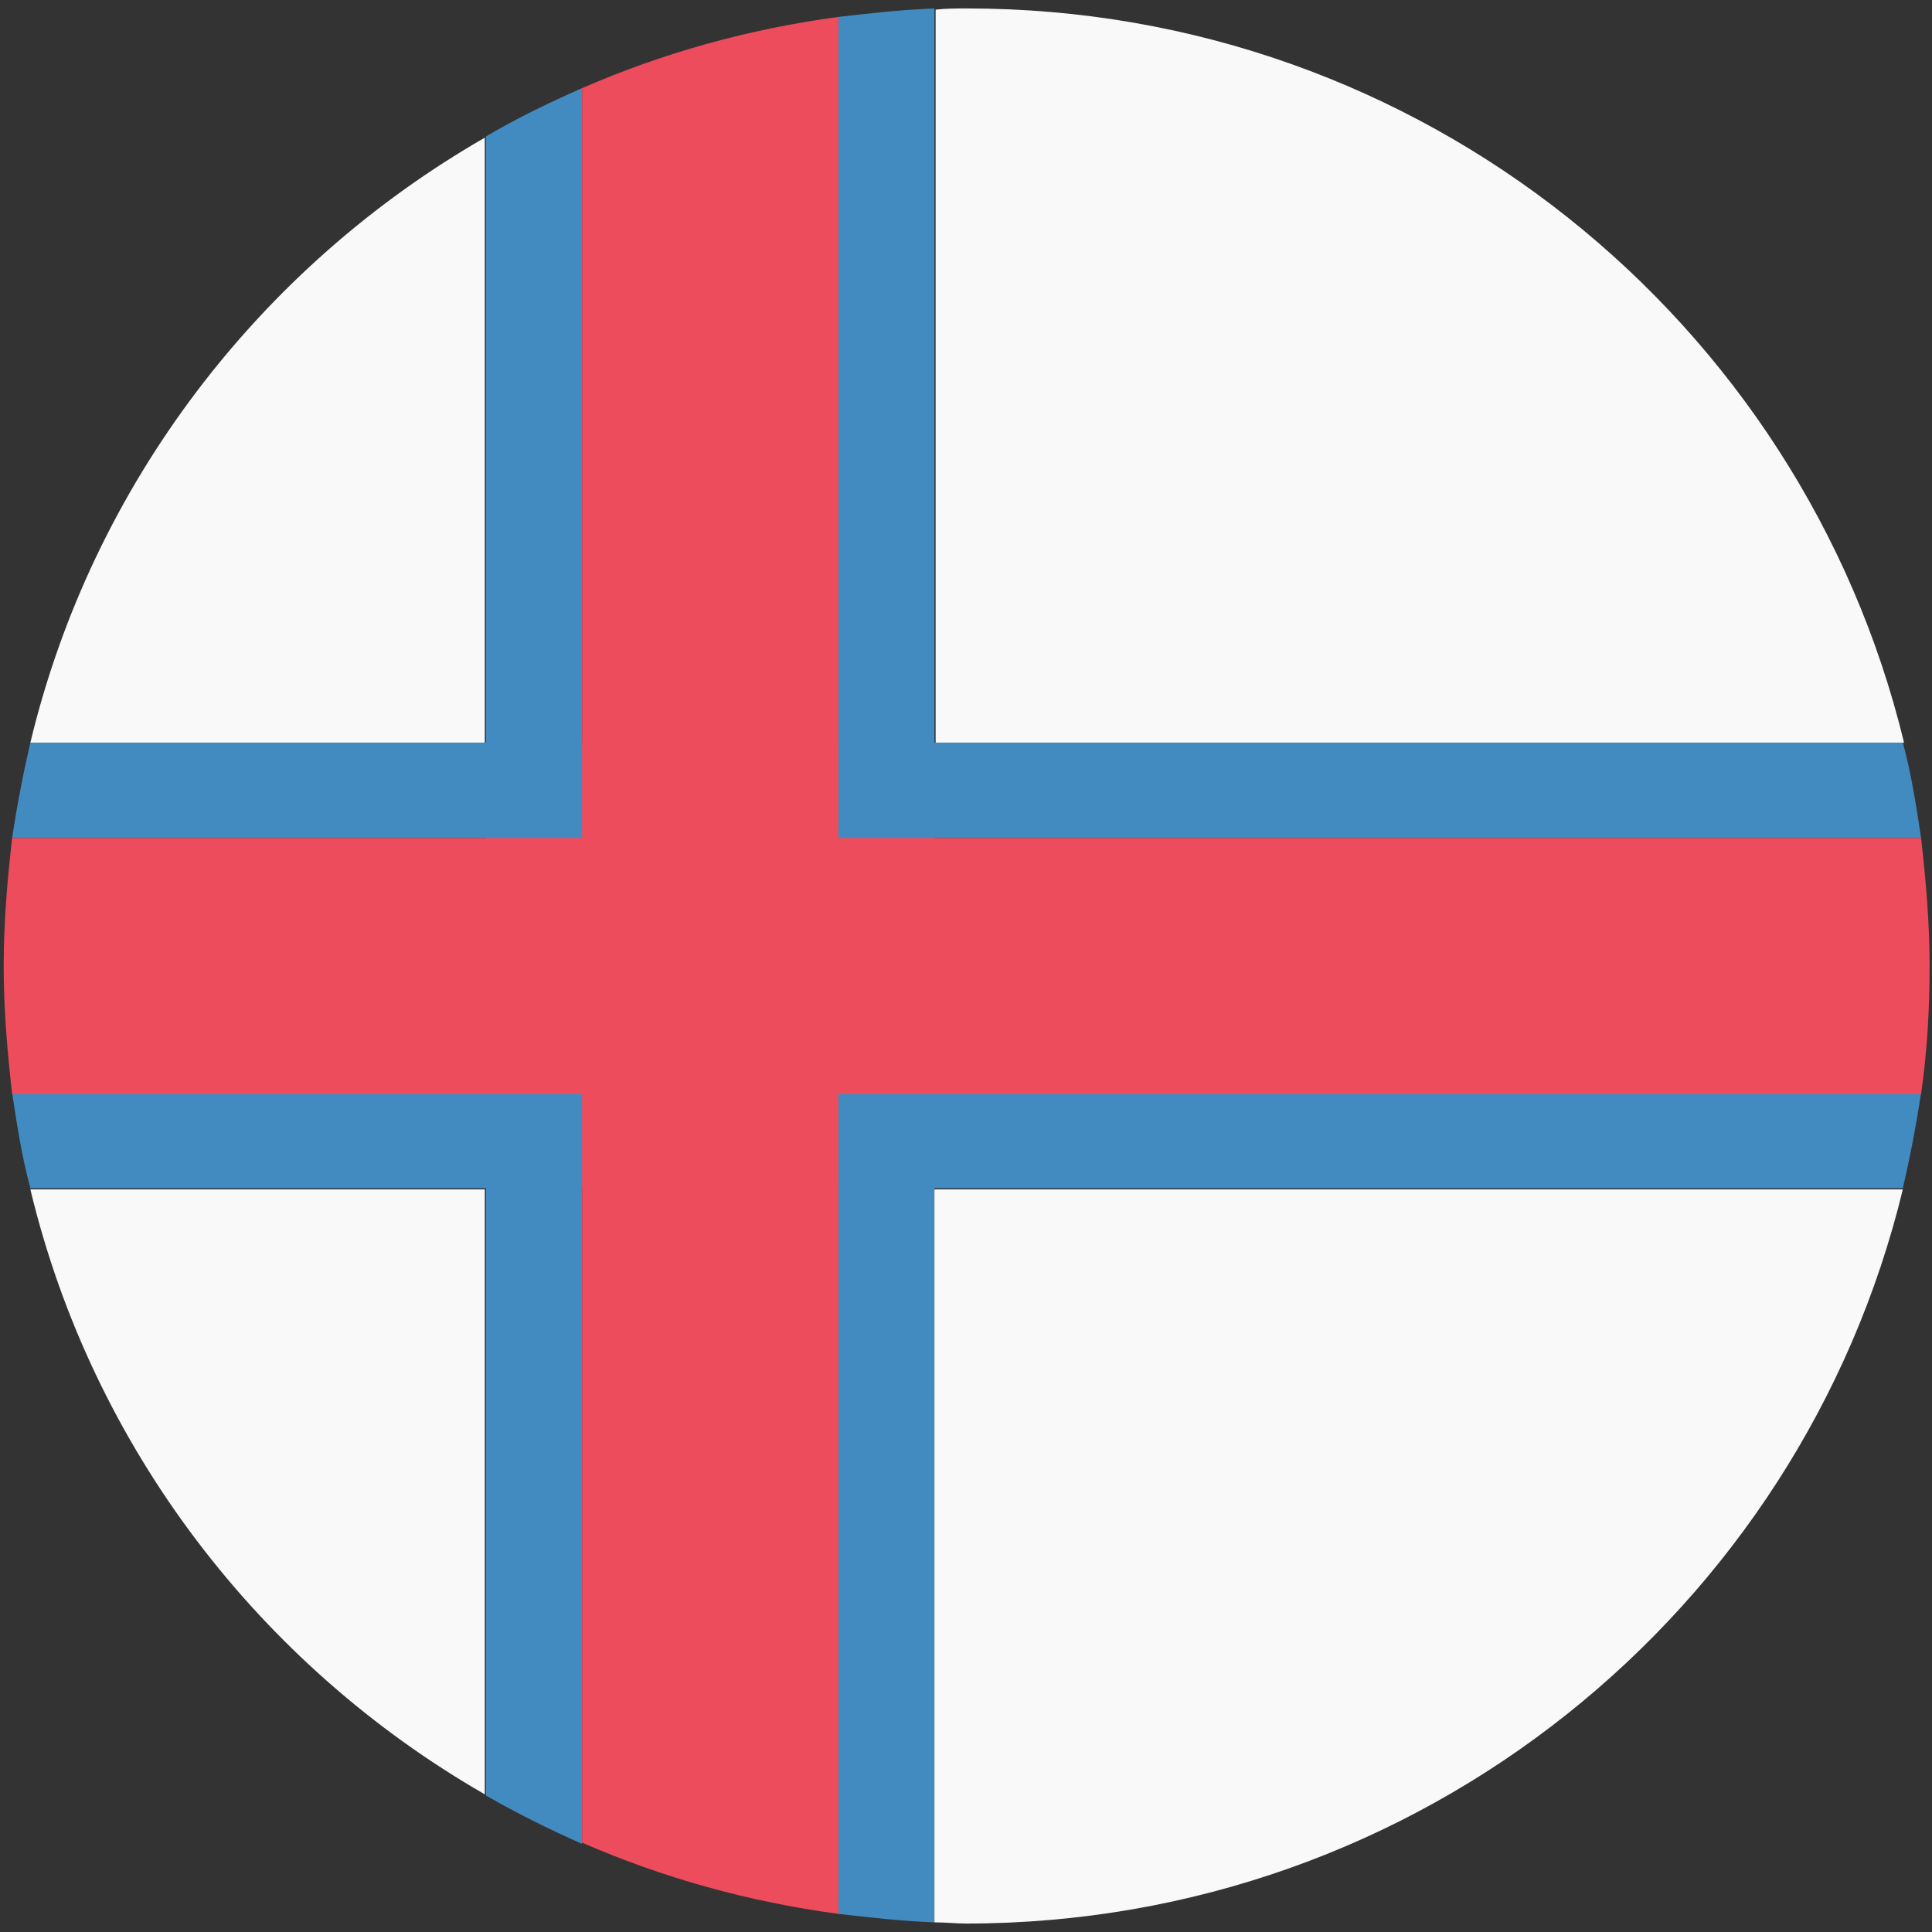
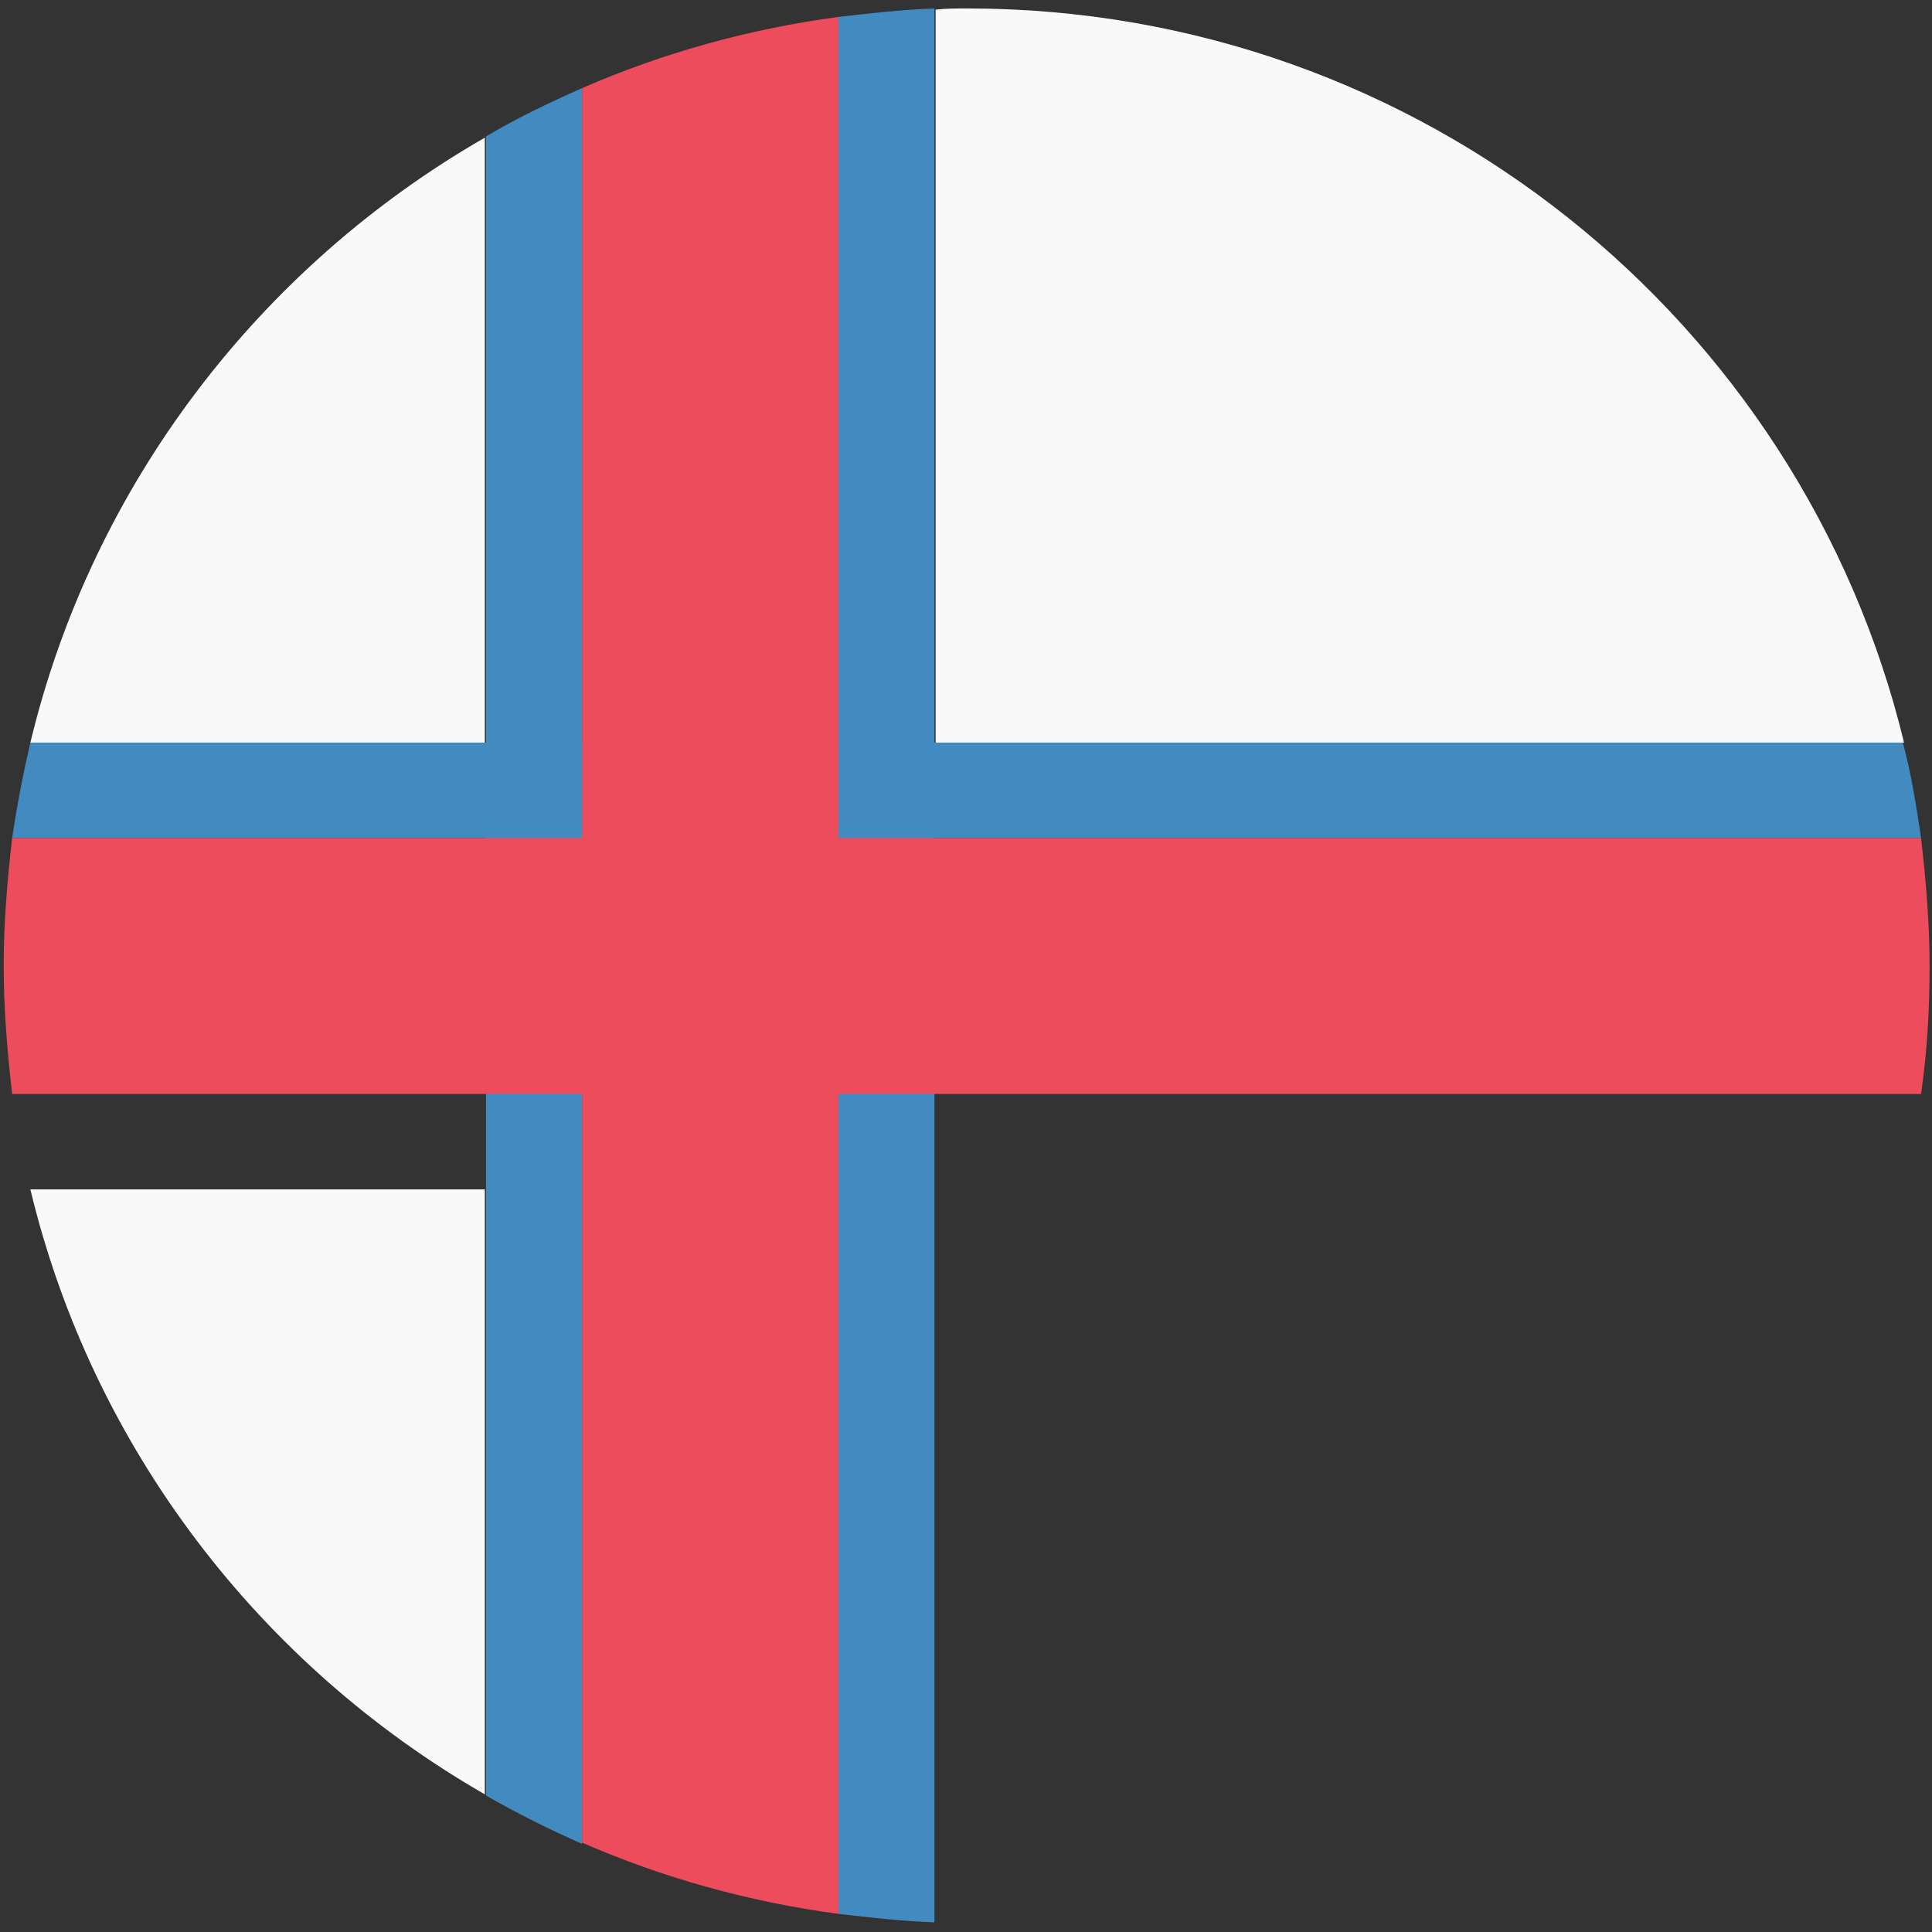
<svg xmlns="http://www.w3.org/2000/svg" width="32" height="32" viewBox="0 0 32 32" fill="none">
  <rect x="0" y="0" width="32" height="32" fill="#333333" stroke="none" />
  <path d="M31.819 13.88C31.738 13.34 31.658 12.82 31.517 12.3H0.503C0.382 12.82 0.282 13.34 0.201 13.88H31.819Z" fill="#428BC1" />
-   <path d="M0.201 18.1C0.282 18.64 0.362 19.16 0.503 19.68H31.517C31.638 19.16 31.738 18.64 31.819 18.1H0.201Z" fill="#428BC1" />
  <path d="M9.64 1.46C9.097 1.7 8.553 1.96 8.05 2.26V29.74C8.574 30.04 9.097 30.3 9.64 30.54V1.46Z" fill="#428BC1" />
  <path d="M13.887 0.28V31.7C14.41 31.76 14.933 31.82 15.477 31.84V0.14C14.933 0.16 14.41 0.22 13.887 0.28Z" fill="#428BC1" />
  <path d="M0.061 16C0.061 16.72 0.121 17.42 0.201 18.12H31.819C31.92 17.42 31.96 16.72 31.96 16C31.96 15.28 31.899 14.58 31.819 13.88H0.201C0.121 14.58 0.061 15.28 0.061 16Z" fill="#ED4C5C" />
  <path d="M9.641 30.52C10.969 31.1 12.398 31.5 13.887 31.7V0.28C12.398 0.48 10.969 0.88 9.641 1.46V30.52Z" fill="#ED4C5C" />
  <path d="M8.03 12.3V2.28C4.307 4.42 1.53 8.02 0.503 12.3H8.03Z" fill="#F9F9F9" />
  <path d="M8.03 19.7V29.72C4.307 27.58 1.53 23.98 0.503 19.7H8.03Z" fill="#F9F9F9" />
  <path d="M16.02 0.14C15.839 0.14 15.658 0.14 15.497 0.16V12.3H31.537C29.847 5.32 23.547 0.14 16.02 0.14Z" fill="#F9F9F9" />
-   <path d="M15.477 19.7V31.84C15.658 31.84 15.839 31.86 16 31.86C23.527 31.86 29.826 26.68 31.517 19.7H15.477Z" fill="#F9F9F9" />
</svg>